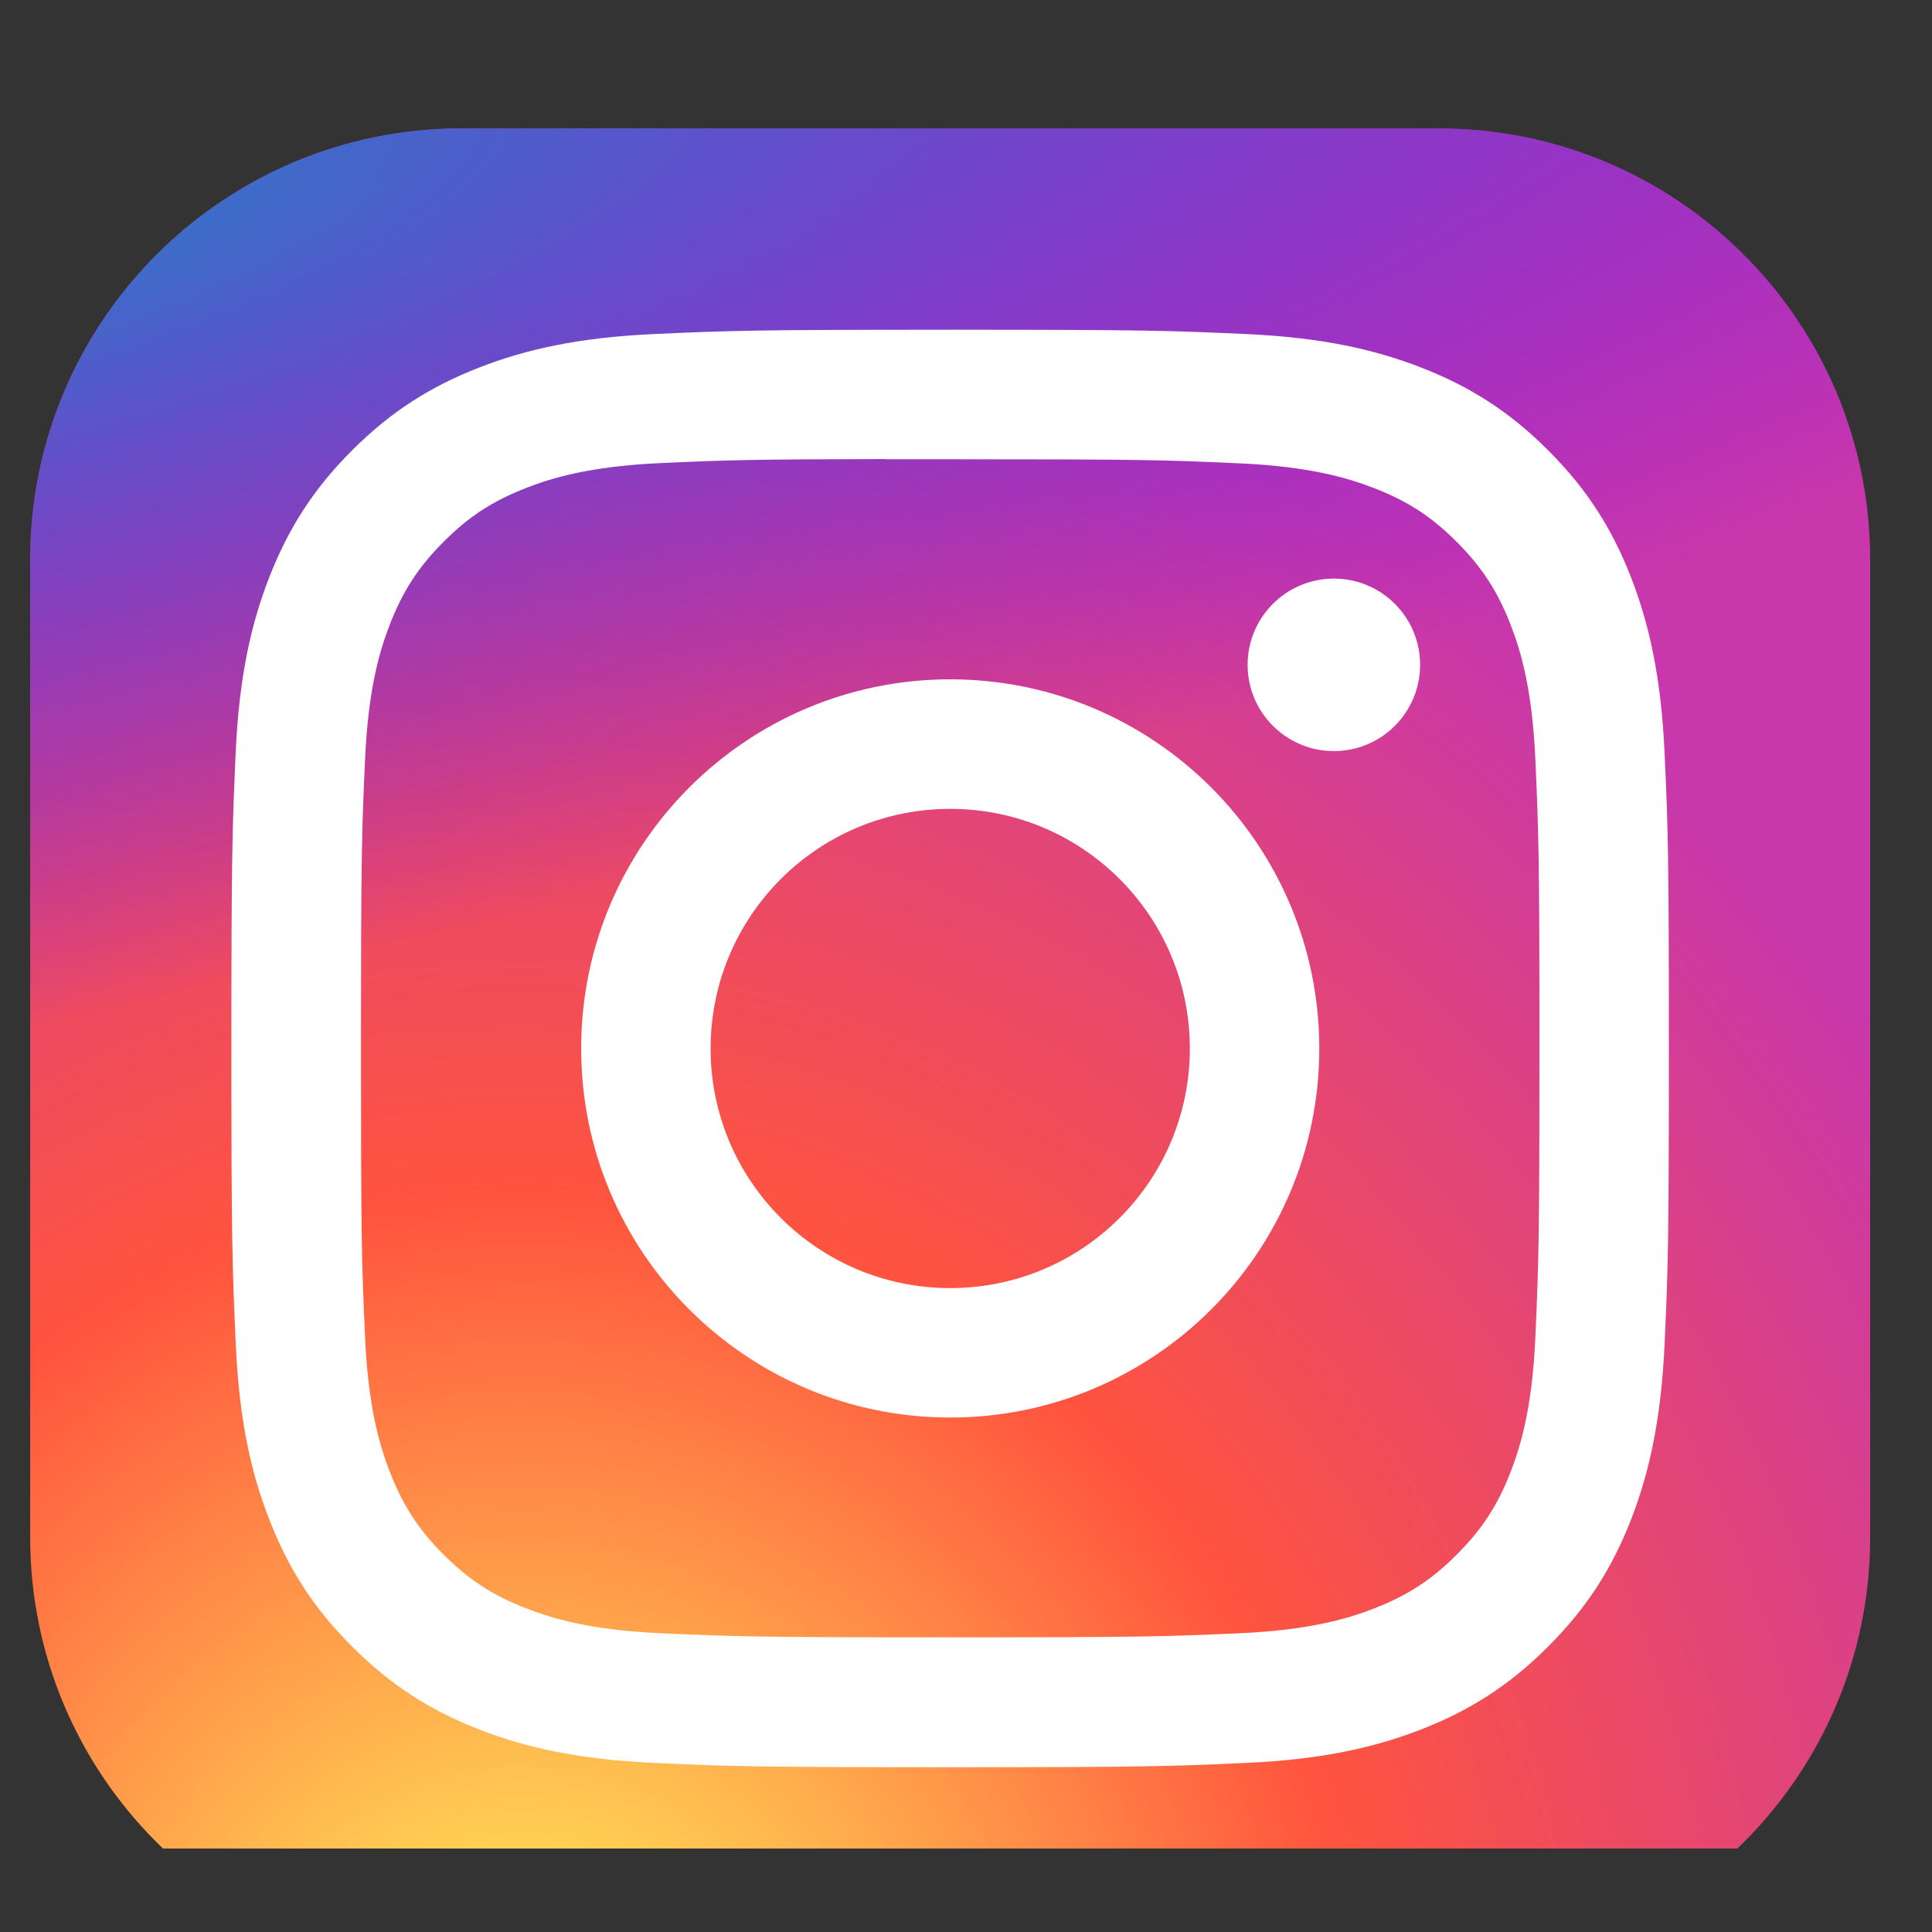
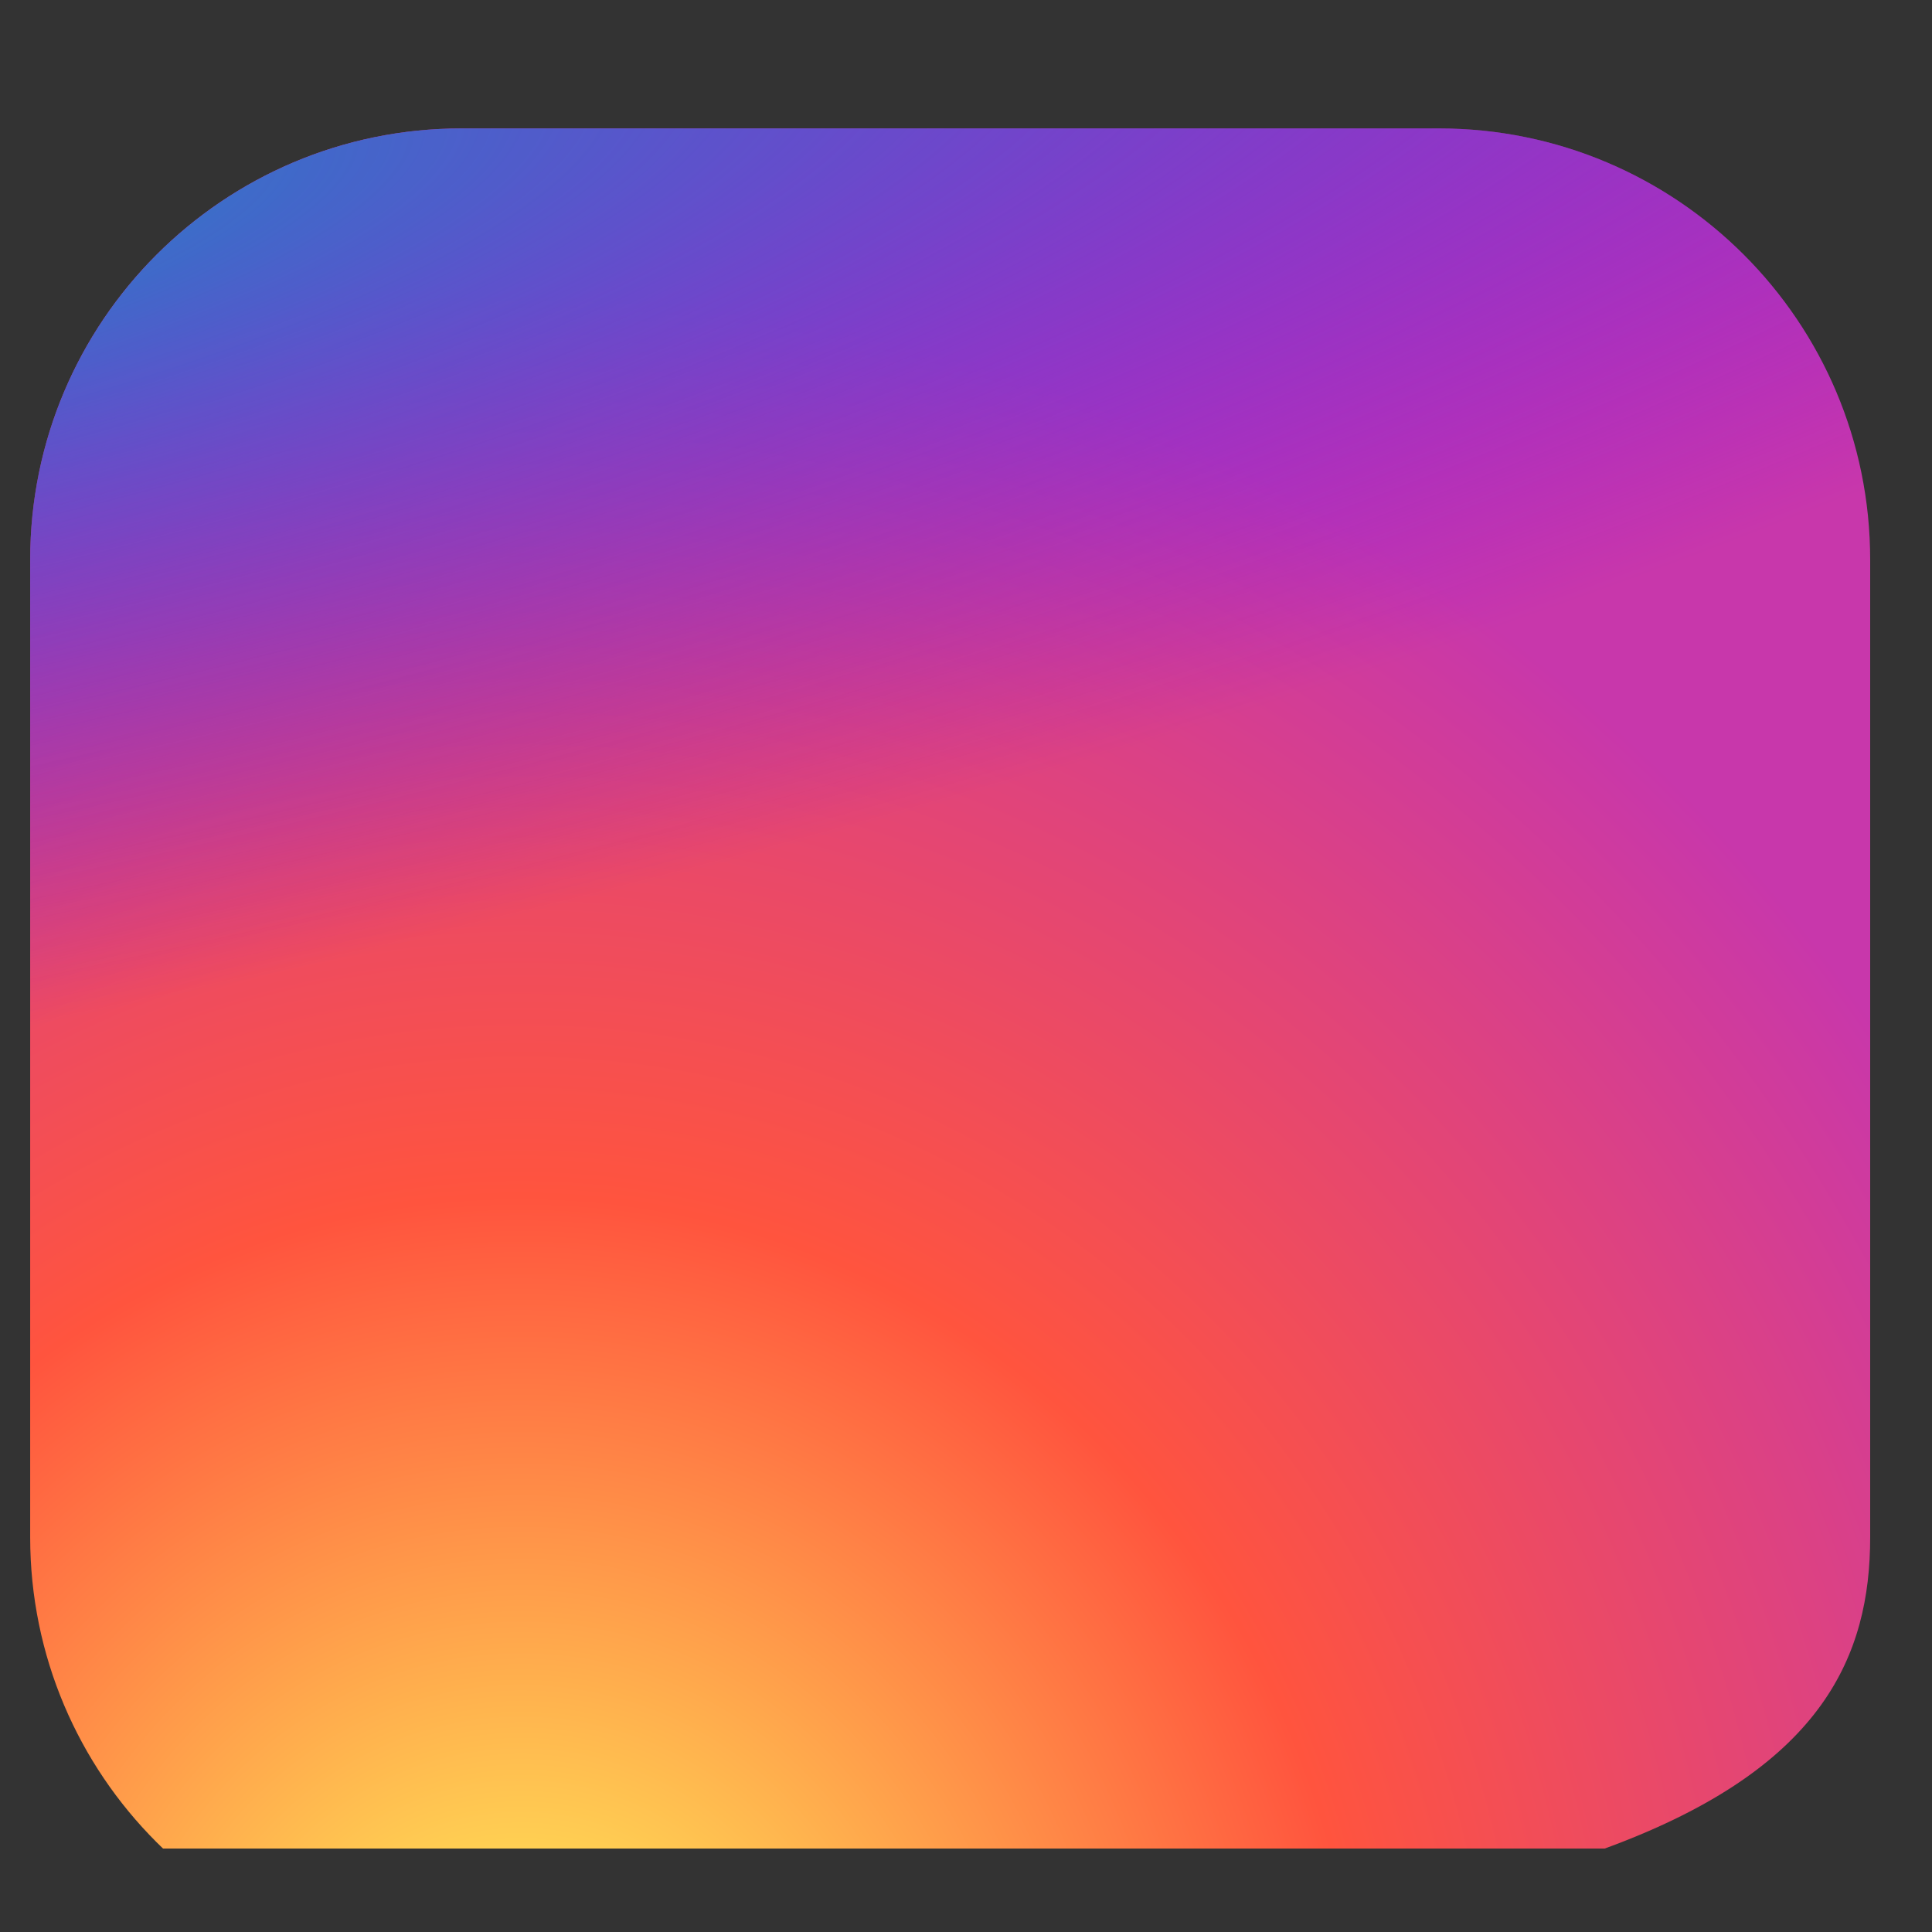
<svg xmlns="http://www.w3.org/2000/svg" width="21" height="21" viewBox="0 0 21 21" fill="none">
  <rect x="0" y="0" width="21" height="21" fill="#333333" stroke="none" />
  <g clip-path="url(#clip0_5268_2313)">
-     <path d="M15.64 1.396H5.015C2.427 1.396 0.328 3.495 0.328 6.084V16.709C0.328 19.298 2.427 21.396 5.015 21.396H15.64C18.229 21.396 20.328 19.298 20.328 16.709V6.084C20.328 3.495 18.229 1.396 15.64 1.396Z" fill="url(#paint0_radial_5268_2313)" />
+     <path d="M15.64 1.396H5.015C2.427 1.396 0.328 3.495 0.328 6.084V16.709C0.328 19.298 2.427 21.396 5.015 21.396C18.229 21.396 20.328 19.298 20.328 16.709V6.084C20.328 3.495 18.229 1.396 15.64 1.396Z" fill="url(#paint0_radial_5268_2313)" />
    <path d="M15.64 1.396H5.015C2.427 1.396 0.328 3.495 0.328 6.084V16.709C0.328 19.298 2.427 21.396 5.015 21.396H15.64C18.229 21.396 20.328 19.298 20.328 16.709V6.084C20.328 3.495 18.229 1.396 15.64 1.396Z" fill="url(#paint1_radial_5268_2313)" />
-     <path d="M10.329 3.584C8.207 3.584 7.941 3.593 7.107 3.631C6.276 3.669 5.708 3.801 5.211 3.994C4.697 4.194 4.261 4.461 3.827 4.895C3.392 5.329 3.126 5.765 2.925 6.279C2.732 6.776 2.6 7.344 2.562 8.175C2.525 9.008 2.515 9.275 2.515 11.397C2.515 13.518 2.525 13.784 2.563 14.617C2.601 15.449 2.732 16.017 2.926 16.513C3.125 17.027 3.392 17.463 3.827 17.897C4.261 18.332 4.697 18.599 5.21 18.799C5.707 18.992 6.275 19.124 7.107 19.162C7.94 19.2 8.206 19.209 10.328 19.209C12.45 19.209 12.715 19.2 13.548 19.162C14.38 19.124 14.948 18.992 15.445 18.799C15.959 18.599 16.394 18.332 16.828 17.897C17.263 17.463 17.53 17.027 17.73 16.514C17.922 16.017 18.054 15.449 18.093 14.617C18.131 13.784 18.14 13.518 18.14 11.397C18.14 9.275 18.131 9.009 18.093 8.175C18.054 7.343 17.922 6.776 17.73 6.279C17.53 5.765 17.263 5.329 16.828 4.895C16.394 4.46 15.959 4.194 15.445 3.994C14.947 3.801 14.379 3.669 13.547 3.631C12.714 3.593 12.449 3.584 10.326 3.584H10.329ZM9.628 4.992C9.836 4.992 10.068 4.992 10.329 4.992C12.415 4.992 12.662 4.999 13.486 5.037C14.247 5.072 14.661 5.199 14.936 5.306C15.301 5.447 15.561 5.617 15.834 5.89C16.107 6.164 16.277 6.424 16.419 6.789C16.526 7.064 16.653 7.477 16.688 8.239C16.725 9.062 16.733 9.31 16.733 11.395C16.733 13.48 16.725 13.727 16.688 14.551C16.653 15.312 16.526 15.726 16.419 16.001C16.277 16.366 16.107 16.625 15.834 16.898C15.56 17.172 15.301 17.341 14.936 17.483C14.661 17.59 14.247 17.717 13.486 17.752C12.662 17.789 12.415 17.797 10.329 17.797C8.242 17.797 7.995 17.789 7.172 17.752C6.41 17.717 5.997 17.59 5.721 17.483C5.356 17.341 5.096 17.172 4.822 16.898C4.549 16.625 4.38 16.365 4.238 16C4.131 15.725 4.004 15.312 3.969 14.55C3.931 13.726 3.924 13.479 3.924 11.393C3.924 9.306 3.931 9.06 3.969 8.237C4.004 7.475 4.131 7.062 4.238 6.786C4.38 6.422 4.549 6.161 4.823 5.888C5.096 5.614 5.356 5.445 5.721 5.303C5.996 5.196 6.41 5.069 7.172 5.034C7.892 5.001 8.172 4.992 9.628 4.99V4.992ZM14.499 6.289C13.981 6.289 13.561 6.709 13.561 7.226C13.561 7.744 13.981 8.164 14.499 8.164C15.017 8.164 15.436 7.744 15.436 7.226C15.436 6.709 15.017 6.289 14.499 6.289V6.289ZM10.329 7.384C8.113 7.384 6.317 9.181 6.317 11.397C6.317 13.612 8.113 15.408 10.329 15.408C12.544 15.408 14.34 13.612 14.34 11.397C14.34 9.181 12.544 7.384 10.328 7.384H10.329ZM10.329 8.792C11.767 8.792 12.933 9.958 12.933 11.397C12.933 12.835 11.767 14.001 10.329 14.001C8.89 14.001 7.724 12.835 7.724 11.397C7.724 9.958 8.89 8.792 10.329 8.792Z" fill="white" />
  </g>
  <defs>
    <radialGradient id="paint0_radial_5268_2313" cx="0" cy="0" r="1" gradientUnits="userSpaceOnUse" gradientTransform="translate(5.64 22.937) rotate(-90) scale(19.822 18.436)">
      <stop stop-color="#FFDD55" />
      <stop offset="0.1" stop-color="#FFDD55" />
      <stop offset="0.5" stop-color="#FF543E" />
      <stop offset="1" stop-color="#C837AB" />
    </radialGradient>
    <radialGradient id="paint1_radial_5268_2313" cx="0" cy="0" r="1" gradientUnits="userSpaceOnUse" gradientTransform="translate(-3.022 2.837) rotate(78.681) scale(8.86 36.523)">
      <stop stop-color="#3771C8" />
      <stop offset="0.128" stop-color="#3771C8" />
      <stop offset="1" stop-color="#6600FF" stop-opacity="0" />
    </radialGradient>
    <clipPath id="clip0_5268_2313">
      <rect width="20" height="19.849" fill="white" transform="translate(0.328 0.244)" />
    </clipPath>
  </defs>
</svg>